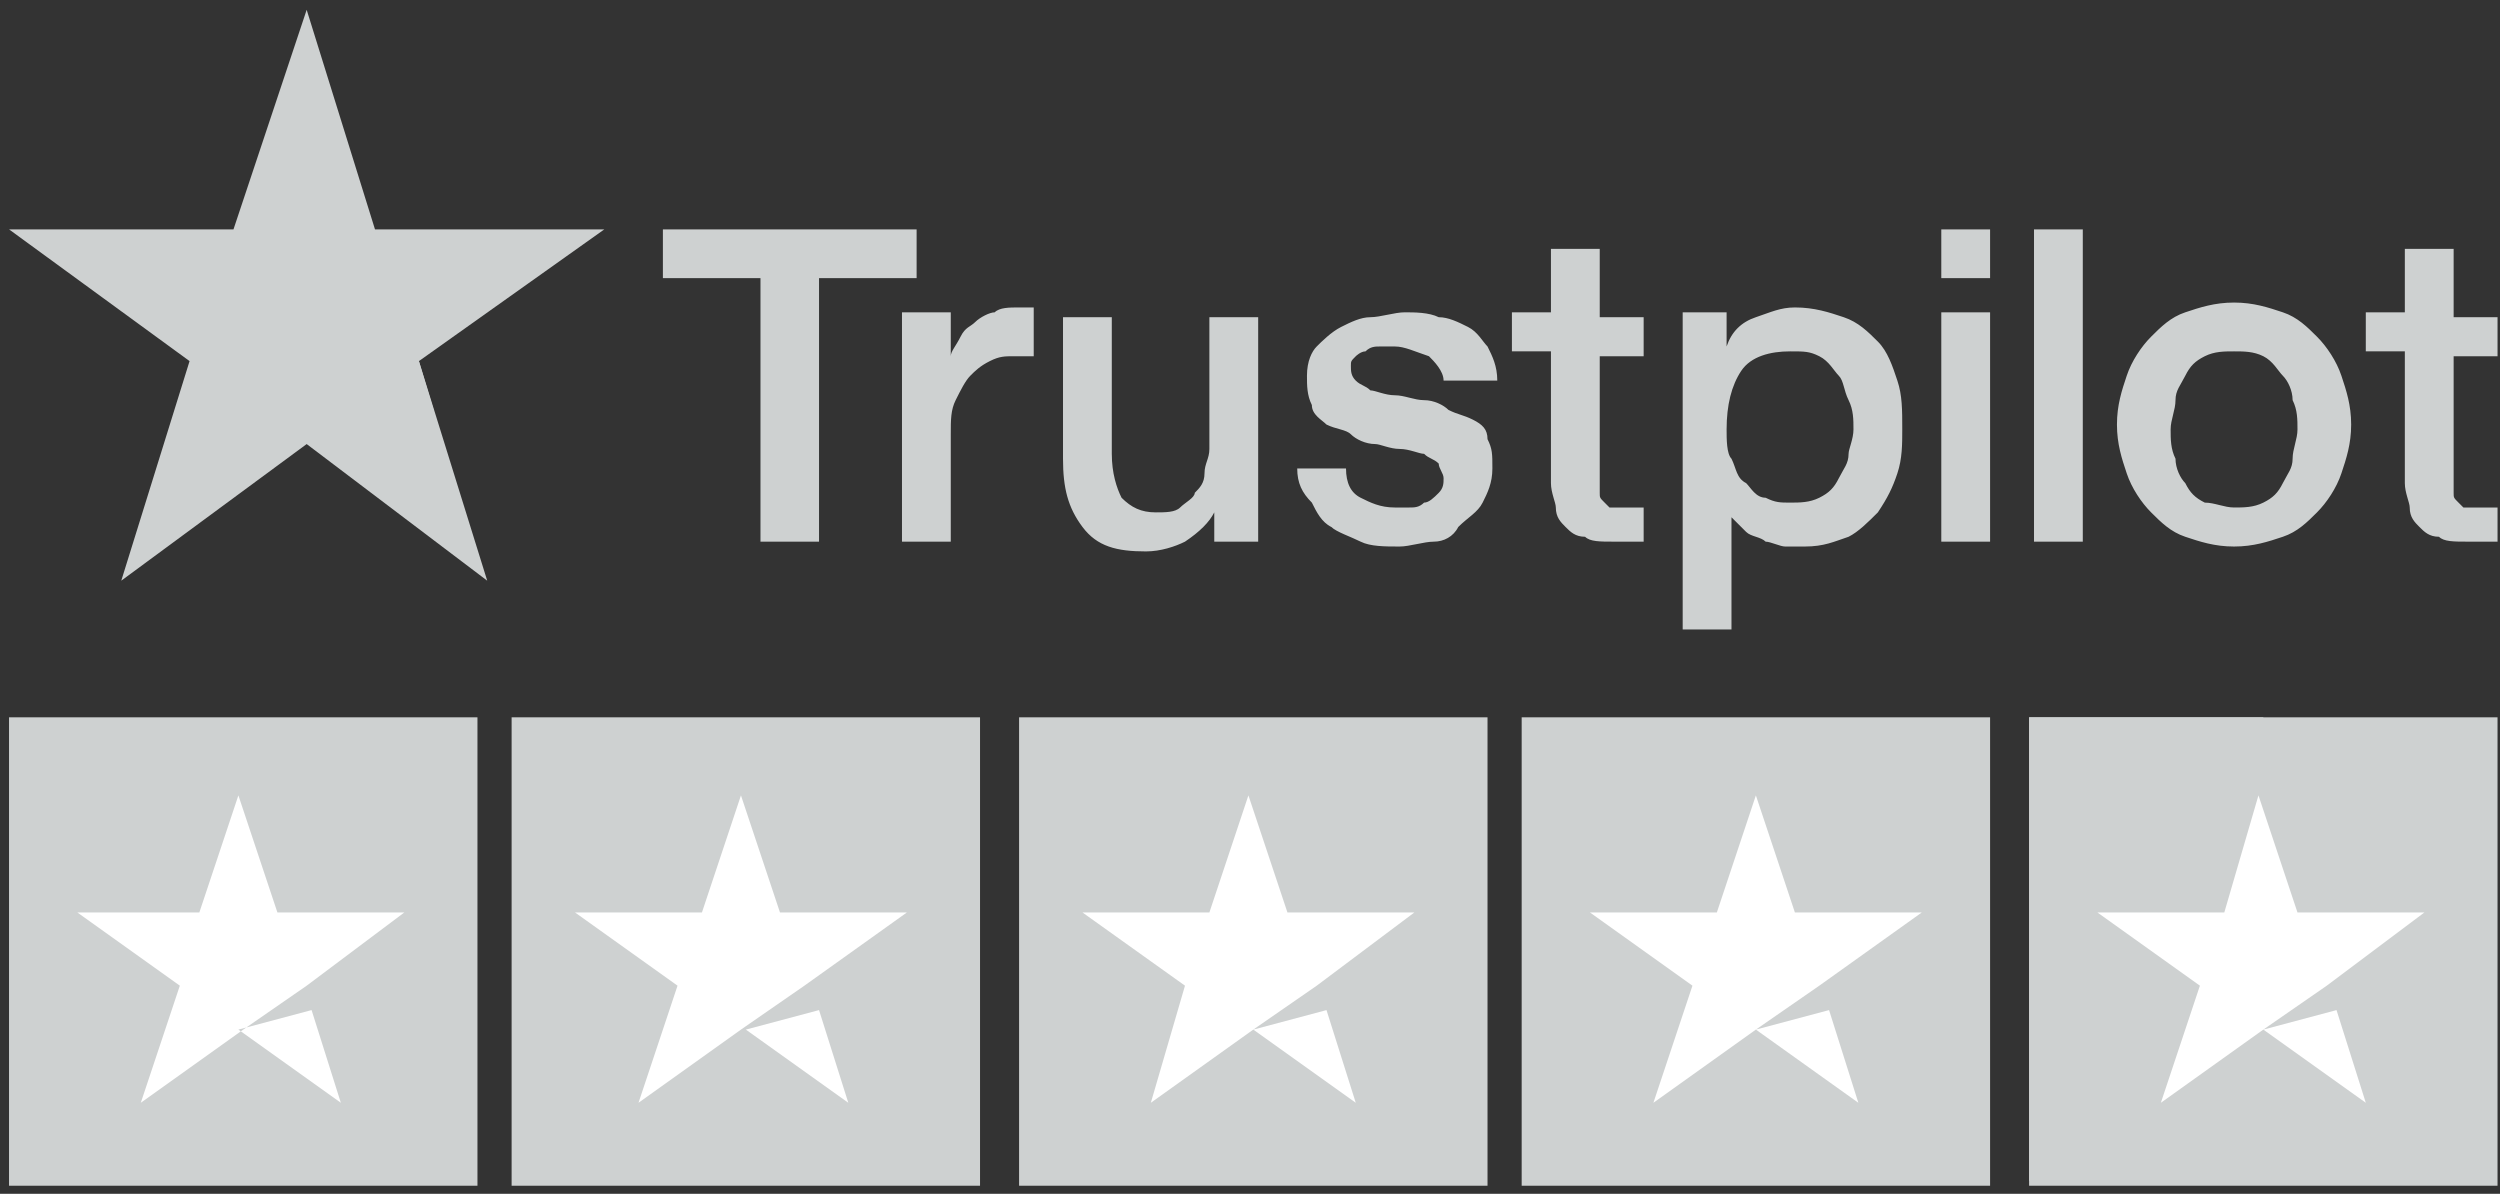
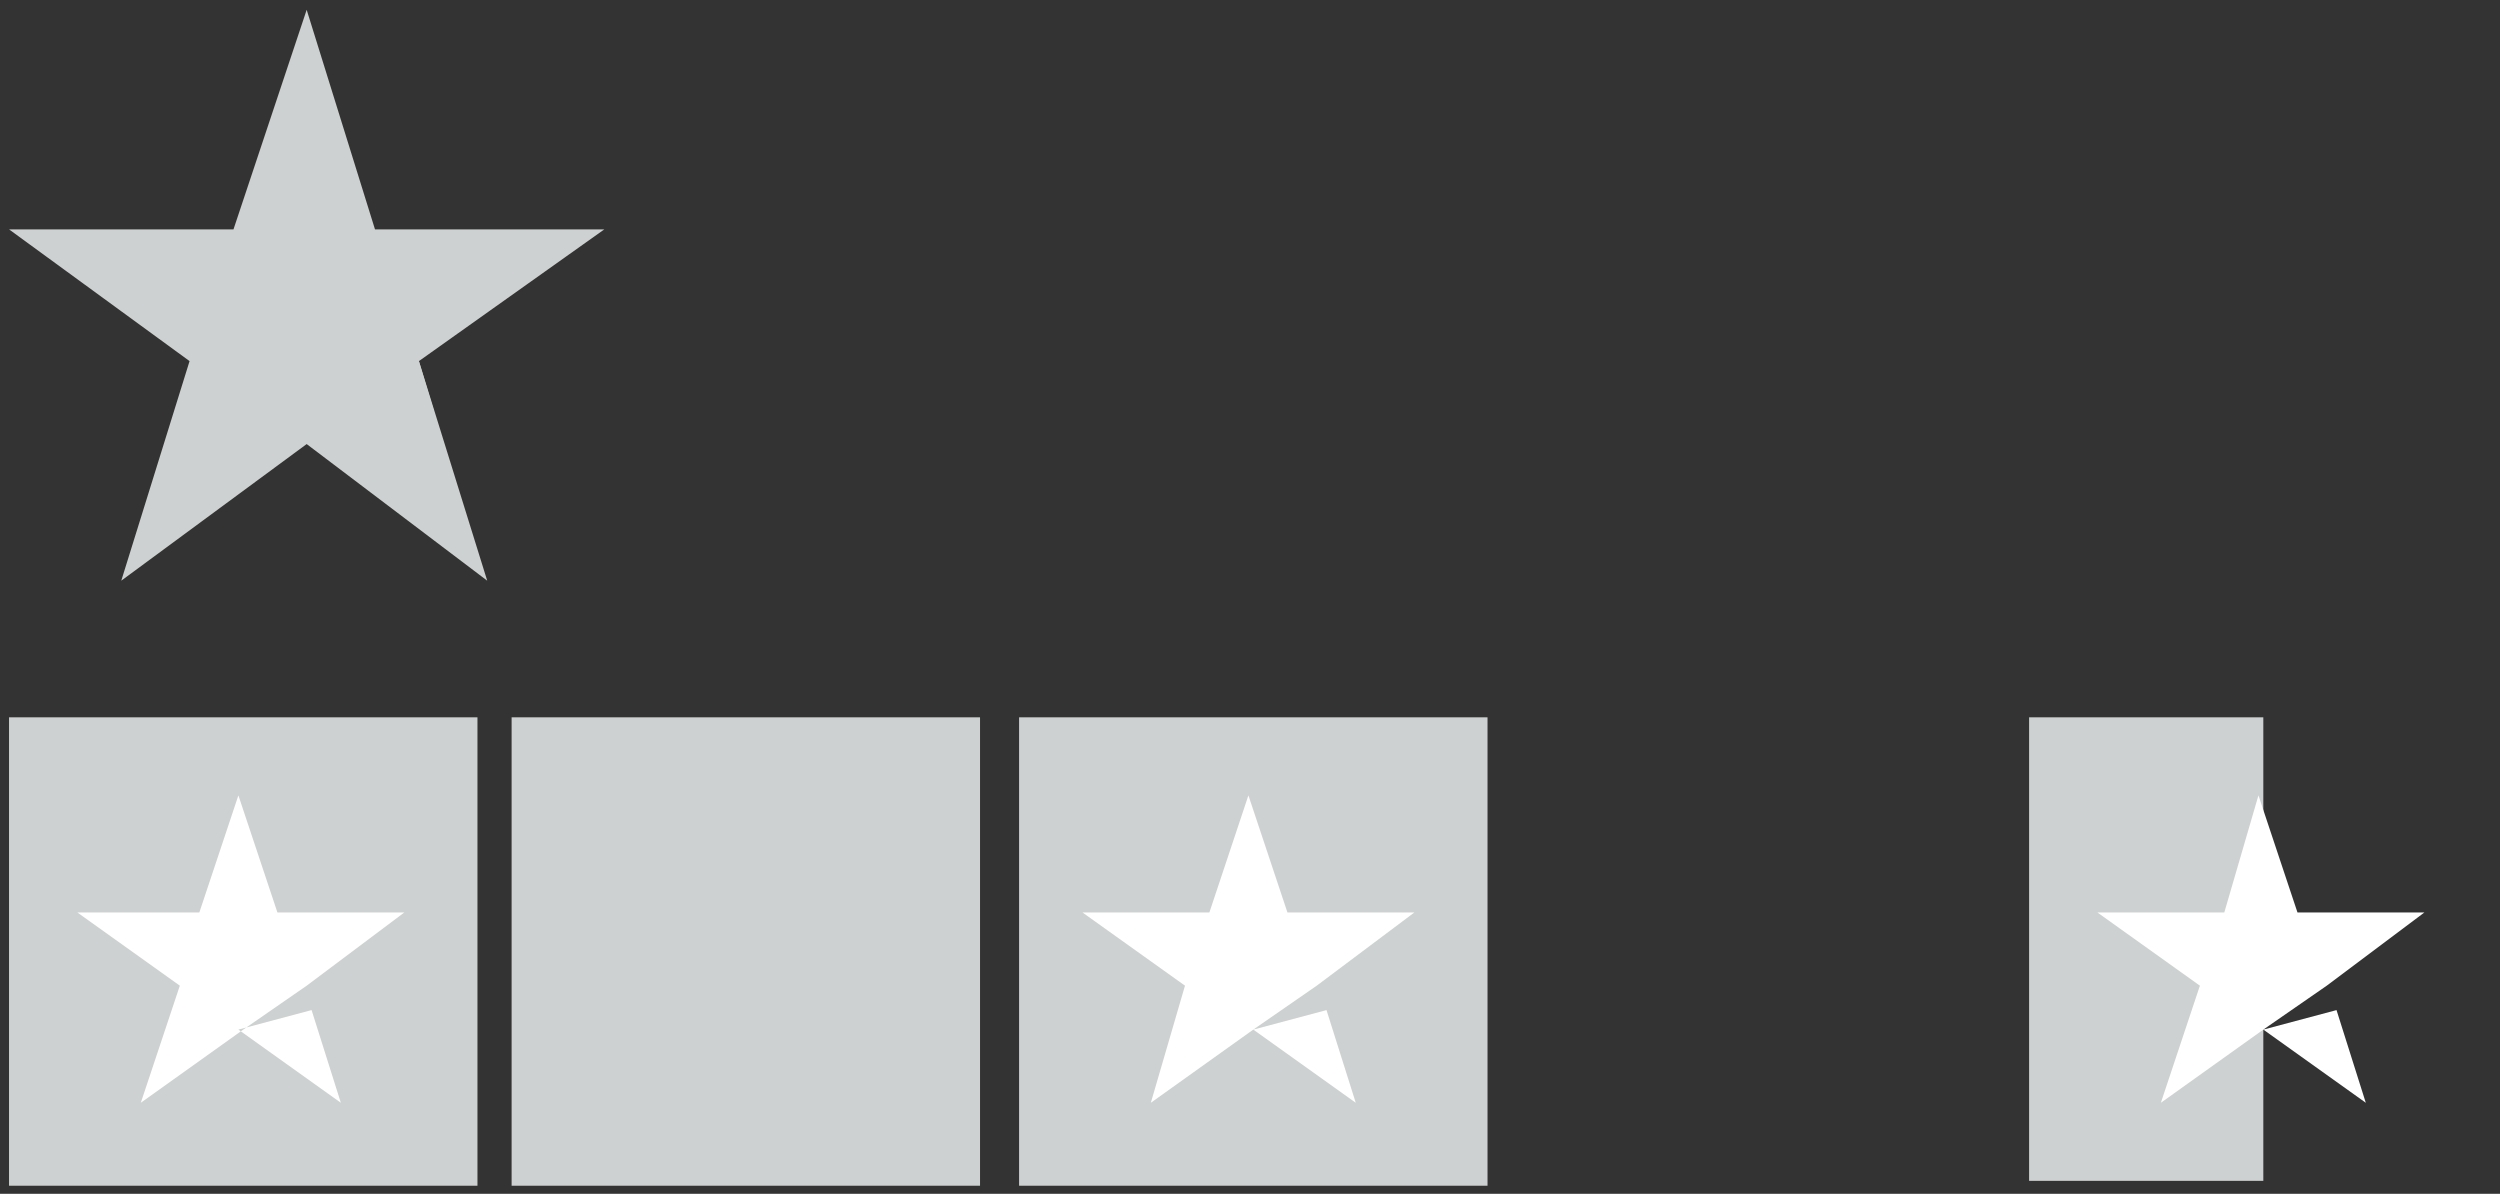
<svg xmlns="http://www.w3.org/2000/svg" width="178" height="85" viewBox="0 0 178 85" fill="none">
  <rect x="0" y="0" width="178" height="85" fill="#333333" stroke="none" />
-   <path d="M47.198 16.331H65.263V19.805H58.315V38.566H54.146V19.805H47.198V16.331ZM64.221 22.237H67.695V25.364C67.695 25.017 68.043 24.669 68.39 23.974C68.737 23.279 69.085 23.279 69.432 22.932C69.78 22.585 70.475 22.237 70.822 22.237C71.169 21.89 71.864 21.89 72.559 21.89C72.906 21.89 73.254 21.89 73.254 21.89H73.601V25.364C73.254 25.364 73.254 25.364 72.906 25.364C72.559 25.364 72.559 25.364 72.212 25.364C71.517 25.364 71.169 25.364 70.475 25.711C69.78 26.059 69.432 26.406 69.085 26.754C68.737 27.101 68.39 27.796 68.043 28.491C67.695 29.186 67.695 29.88 67.695 30.922V38.566H64.221V22.237ZM89.93 38.566H86.456V36.481C86.108 37.176 85.413 37.871 84.371 38.566C83.676 38.913 82.634 39.261 81.592 39.261C79.507 39.261 78.118 38.913 77.075 37.523C76.033 36.134 75.686 34.744 75.686 32.66V22.585H79.16V32.312C79.16 33.702 79.507 34.744 79.855 35.439C80.55 36.134 81.244 36.481 82.287 36.481C82.981 36.481 83.676 36.481 84.024 36.134C84.371 35.786 85.066 35.439 85.066 35.092C85.413 34.744 85.761 34.397 85.761 33.702C85.761 33.007 86.108 32.66 86.108 31.965V22.585H89.582V38.566H89.93ZM95.836 33.354C95.836 34.397 96.183 35.092 96.878 35.439C97.573 35.786 98.268 36.134 99.31 36.134C99.657 36.134 100.005 36.134 100.352 36.134C100.7 36.134 101.047 36.134 101.394 35.786C101.742 35.786 102.089 35.439 102.437 35.092C102.784 34.744 102.784 34.397 102.784 34.049C102.784 33.702 102.437 33.354 102.437 33.007C102.089 32.66 101.742 32.66 101.394 32.312C101.047 32.312 100.352 31.965 99.657 31.965C98.963 31.965 98.268 31.617 97.92 31.617C97.225 31.617 96.531 31.27 96.183 30.922C95.836 30.575 95.141 30.575 94.446 30.228C94.099 29.88 93.404 29.533 93.404 28.838C93.056 28.143 93.056 27.448 93.056 26.754C93.056 25.711 93.404 25.017 93.751 24.669C94.099 24.322 94.793 23.627 95.488 23.279C96.183 22.932 96.878 22.585 97.573 22.585C98.268 22.585 99.31 22.237 100.005 22.237C100.7 22.237 101.742 22.237 102.437 22.585C103.131 22.585 103.826 22.932 104.521 23.279C105.216 23.627 105.563 24.322 105.911 24.669C106.258 25.364 106.606 26.059 106.606 27.101H102.784C102.784 26.406 102.089 25.711 101.742 25.364C100.7 25.017 100.005 24.669 99.31 24.669C98.963 24.669 98.615 24.669 98.268 24.669C97.92 24.669 97.573 24.669 97.225 25.017C96.878 25.017 96.531 25.364 96.531 25.364C96.183 25.711 96.183 25.711 96.183 26.059C96.183 26.406 96.183 26.754 96.531 27.101C96.878 27.448 97.225 27.448 97.573 27.796C97.92 27.796 98.615 28.143 99.31 28.143C100.005 28.143 100.7 28.491 101.394 28.491C102.089 28.491 102.784 28.838 103.131 29.186C103.826 29.533 104.174 29.533 104.868 29.88C105.563 30.228 105.911 30.575 105.911 31.27C106.258 31.965 106.258 32.312 106.258 33.354C106.258 34.397 105.911 35.092 105.563 35.786C105.216 36.481 104.521 36.829 103.826 37.523C103.479 38.218 102.784 38.566 102.089 38.566C101.394 38.566 100.352 38.913 99.657 38.913C98.615 38.913 97.573 38.913 96.878 38.566C96.183 38.218 95.141 37.871 94.793 37.523C94.099 37.176 93.751 36.481 93.404 35.786C92.709 35.092 92.362 34.397 92.362 33.354H95.836ZM107.648 22.237H110.427V17.721H113.901V22.585H117.028V25.364H113.901V34.049C113.901 34.397 113.901 34.744 113.901 35.092C113.901 35.439 113.901 35.439 114.249 35.786C114.596 36.134 114.596 36.134 114.596 36.134C114.943 36.134 115.291 36.134 115.638 36.134C115.986 36.134 115.986 36.134 116.333 36.134C116.681 36.134 116.681 36.134 117.028 36.134V38.566C116.681 38.566 116.333 38.566 115.986 38.566C115.638 38.566 115.291 38.566 114.943 38.566C113.901 38.566 113.206 38.566 112.859 38.218C112.164 38.218 111.817 37.871 111.469 37.523C111.122 37.176 110.775 36.829 110.775 36.134C110.775 35.786 110.427 35.092 110.427 34.397V25.017H107.648V22.237ZM119.46 22.237H122.934V24.669C123.281 23.627 123.976 22.932 125.018 22.585C126.061 22.237 126.756 21.89 127.798 21.89C129.187 21.89 130.23 22.237 131.272 22.585C132.314 22.932 133.009 23.627 133.704 24.322C134.399 25.017 134.746 26.059 135.093 27.101C135.441 28.143 135.441 29.186 135.441 30.575C135.441 31.617 135.441 32.66 135.093 33.702C134.746 34.744 134.399 35.439 133.704 36.481C133.009 37.176 132.314 37.871 131.619 38.218C130.577 38.566 129.882 38.913 128.493 38.913C128.145 38.913 127.45 38.913 127.103 38.913C126.756 38.913 126.061 38.566 125.713 38.566C125.366 38.218 124.671 38.218 124.324 37.871C123.976 37.523 123.629 37.176 123.281 36.829V44.819H119.807V22.237H119.46ZM131.967 30.575C131.967 29.88 131.967 29.186 131.619 28.491C131.272 27.796 131.272 27.101 130.924 26.754C130.577 26.406 130.23 25.711 129.535 25.364C128.84 25.017 128.493 25.017 127.45 25.017C126.061 25.017 124.671 25.364 123.976 26.406C123.281 27.448 122.934 28.838 122.934 30.575C122.934 31.27 122.934 32.312 123.281 32.66C123.629 33.354 123.629 34.049 124.324 34.397C124.671 34.744 125.018 35.439 125.713 35.439C126.408 35.786 126.756 35.786 127.45 35.786C128.145 35.786 128.84 35.786 129.535 35.439C130.23 35.092 130.577 34.744 130.924 34.049C131.272 33.354 131.619 33.007 131.619 32.312C131.619 31.965 131.967 31.27 131.967 30.575ZM138.22 16.331H141.694V19.805H138.22V16.331ZM138.22 22.237H141.694V38.566H138.22V22.237ZM144.821 16.331H148.295V38.566H144.821V16.331ZM159.065 38.913C157.675 38.913 156.633 38.566 155.591 38.218C154.549 37.871 153.854 37.176 153.159 36.481C152.464 35.786 151.769 34.744 151.422 33.702C151.074 32.66 150.727 31.617 150.727 30.228C150.727 28.838 151.074 27.796 151.422 26.754C151.769 25.711 152.464 24.669 153.159 23.974C153.854 23.279 154.549 22.585 155.591 22.237C156.633 21.89 157.675 21.542 159.065 21.542C160.455 21.542 161.497 21.89 162.539 22.237C163.581 22.585 164.276 23.279 164.971 23.974C165.666 24.669 166.361 25.711 166.708 26.754C167.055 27.796 167.403 28.838 167.403 30.228C167.403 31.617 167.055 32.66 166.708 33.702C166.361 34.744 165.666 35.786 164.971 36.481C164.276 37.176 163.581 37.871 162.539 38.218C161.497 38.566 160.455 38.913 159.065 38.913ZM159.065 36.134C159.76 36.134 160.455 36.134 161.149 35.786C161.844 35.439 162.192 35.092 162.539 34.397C162.887 33.702 163.234 33.354 163.234 32.66C163.234 31.965 163.581 31.27 163.581 30.575C163.581 29.88 163.581 29.186 163.234 28.491C163.234 27.796 162.887 27.101 162.539 26.754C162.192 26.406 161.844 25.711 161.149 25.364C160.455 25.017 159.76 25.017 159.065 25.017C158.37 25.017 157.675 25.017 156.98 25.364C156.286 25.711 155.938 26.059 155.591 26.754C155.243 27.448 154.896 27.796 154.896 28.491C154.896 29.186 154.549 29.88 154.549 30.575C154.549 31.27 154.549 31.965 154.896 32.66C154.896 33.354 155.243 34.049 155.591 34.397C155.938 35.092 156.286 35.439 156.98 35.786C157.675 35.786 158.37 36.134 159.065 36.134ZM168.445 22.237H171.224V17.721H174.699V22.585H177.825V25.364H174.699V34.049C174.699 34.397 174.699 34.744 174.699 35.092C174.699 35.439 174.699 35.439 175.046 35.786C175.393 36.134 175.393 36.134 175.393 36.134C175.741 36.134 176.088 36.134 176.436 36.134C176.783 36.134 176.783 36.134 177.13 36.134C177.478 36.134 177.478 36.134 177.825 36.134V38.566C177.478 38.566 177.13 38.566 176.783 38.566C176.436 38.566 176.088 38.566 175.741 38.566C174.699 38.566 174.004 38.566 173.656 38.218C172.962 38.218 172.614 37.871 172.267 37.523C171.919 37.176 171.572 36.829 171.572 36.134C171.572 35.786 171.224 35.092 171.224 34.397V25.017H168.445V22.237Z" fill="#CED1D1" />
  <path d="M43.028 16.331H26.699L21.835 0.698L16.624 16.331H0.643L13.497 25.711L8.634 41.345L21.835 31.617L34.69 41.345L29.826 25.711L43.028 16.331Z" fill="#CED1D1" />
  <path d="M30.868 29.185L29.826 25.711L21.835 31.617L30.868 29.185Z" fill="#CED1D1" />
  <path d="M33.995 51.073H0.643V84.424H33.995V51.073Z" fill="#CED1D1" />
  <path d="M69.778 51.073H36.427V84.424H69.778V51.073Z" fill="#CED1D1" />
  <path d="M105.911 51.073H72.559V84.424H105.911V51.073Z" fill="#CED1D1" />
-   <path d="M141.694 51.073H108.343V84.424H141.694V51.073Z" fill="#CED1D1" />
-   <path d="M177.824 51.073H144.472V84.424H177.824V51.073Z" fill="#CED1D1" />
  <path d="M144.472 51.073H161.148V84.077H144.472V51.073Z" fill="#CED1D1" />
  <path d="M16.973 73.307L22.184 71.918L24.268 78.518L16.973 73.307ZM28.785 64.969H19.752L16.973 56.631L14.193 64.969H5.508L12.804 70.18L10.024 78.518L17.32 73.307L21.836 70.18L28.785 64.969Z" fill="white" />
-   <path d="M53.104 73.307L58.315 71.918L60.399 78.518L53.104 73.307ZM64.568 64.969H55.535L52.756 56.631L49.977 64.969H40.944L48.24 70.18L45.461 78.518L52.756 73.307L57.273 70.18L64.568 64.969Z" fill="white" />
  <path d="M89.234 73.307L94.446 71.918L96.53 78.518L89.234 73.307ZM100.699 64.969H91.666L88.887 56.631L86.108 64.969H77.075L84.371 70.18L81.939 78.518L89.234 73.307L93.751 70.18L100.699 64.969Z" fill="white" />
-   <path d="M125.018 73.307L130.229 71.918L132.314 78.518L125.018 73.307ZM136.83 64.969H127.797L125.018 56.631L122.239 64.969H113.206L120.502 70.18L117.722 78.518L125.018 73.307L129.534 70.18L136.83 64.969Z" fill="white" />
  <path d="M161.149 73.307L166.36 71.918L168.445 78.518L161.149 73.307ZM172.614 64.969H163.581L160.802 56.631L158.37 64.969H149.337L156.633 70.18L153.853 78.518L161.149 73.307L165.665 70.18L172.614 64.969Z" fill="white" />
</svg>